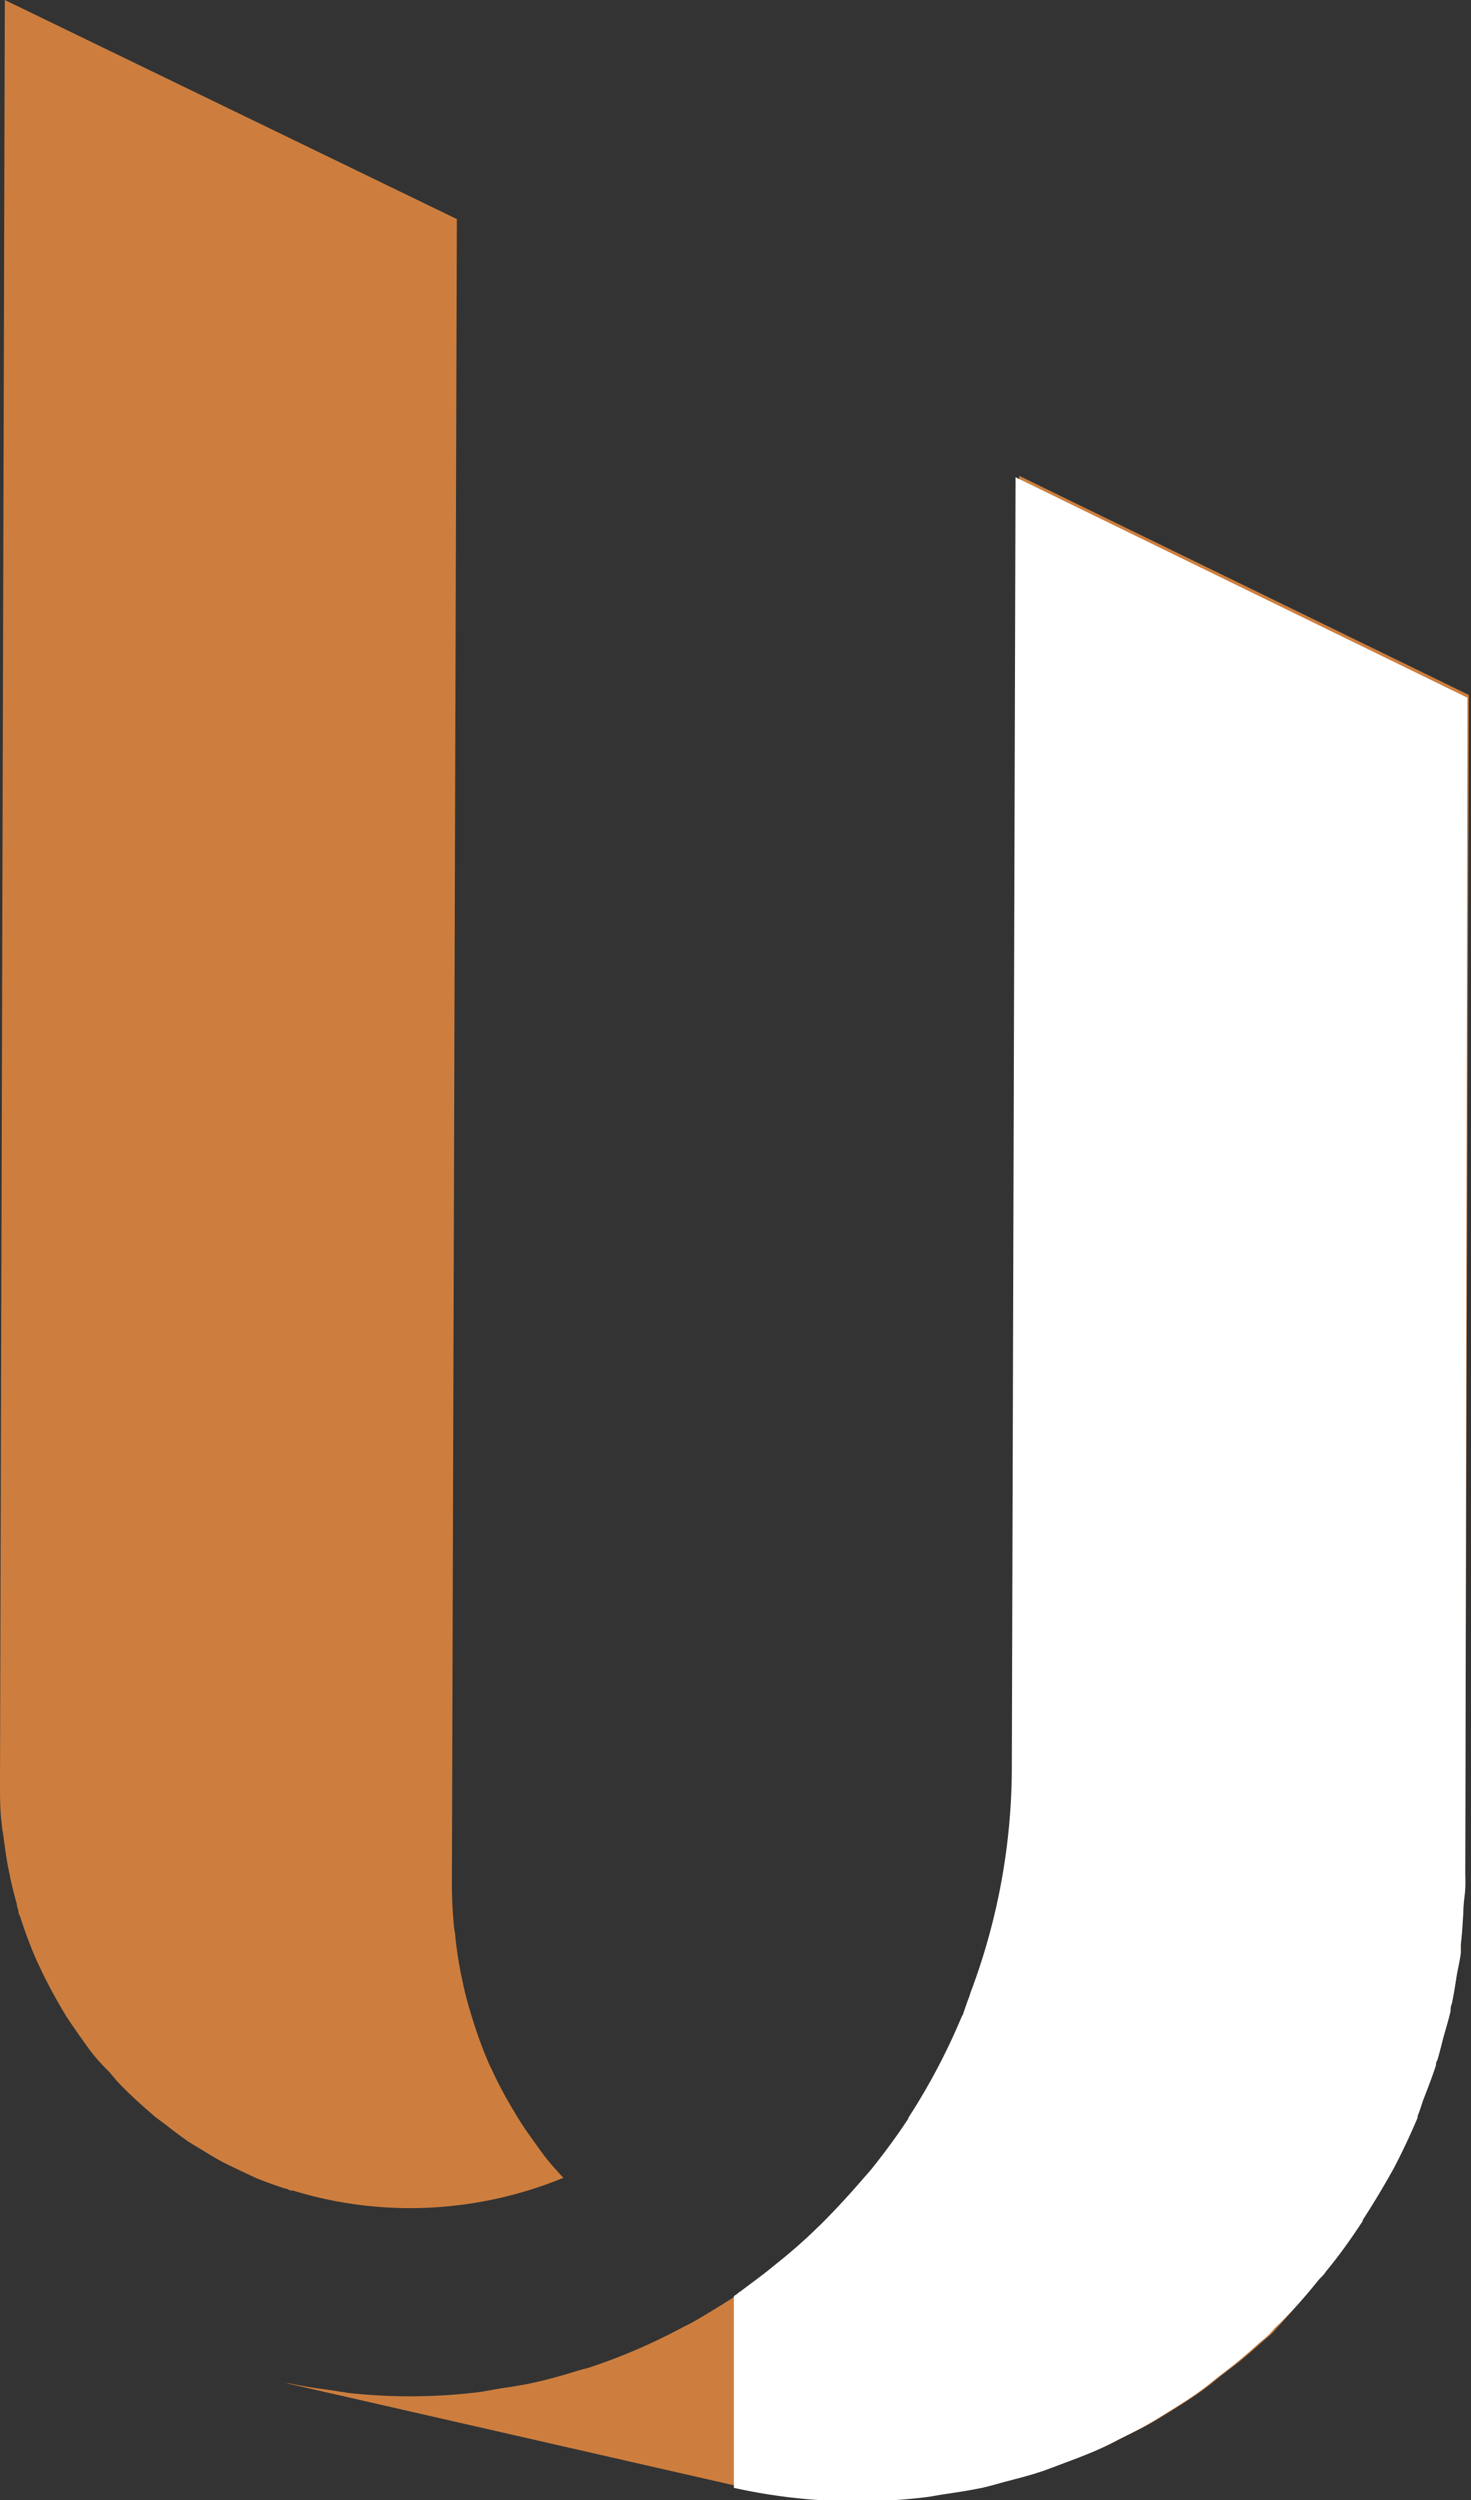
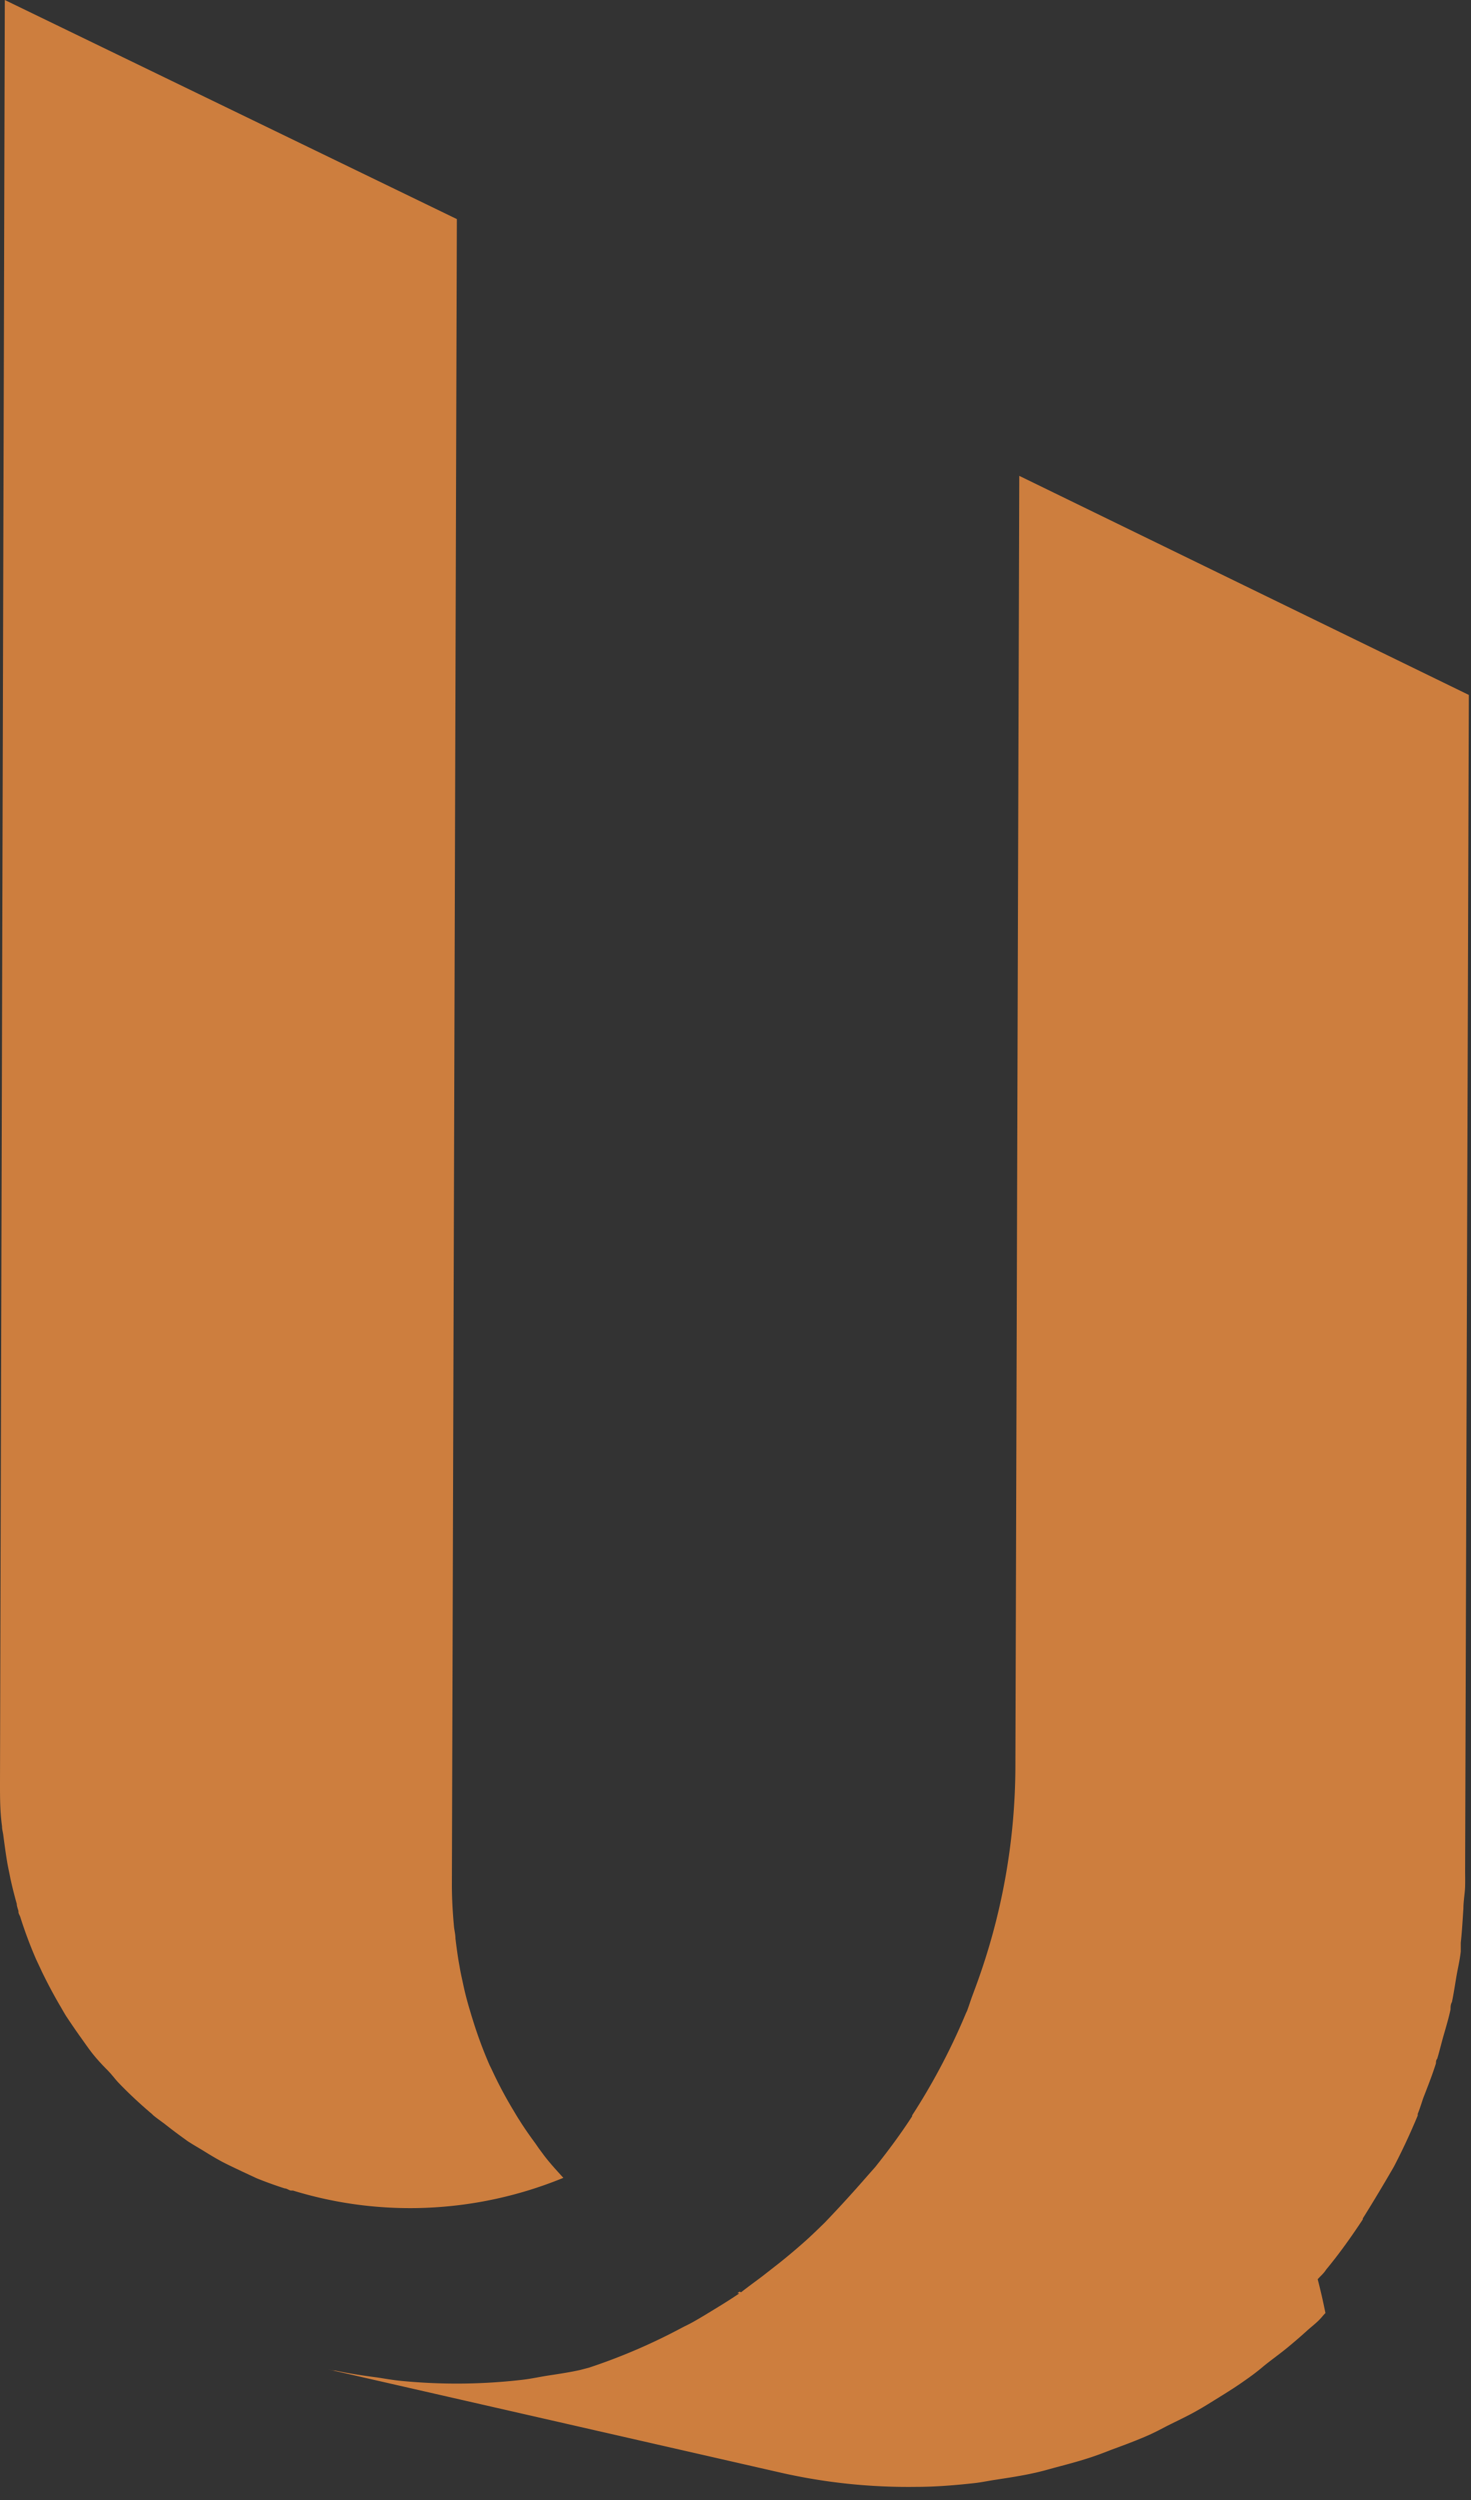
<svg xmlns="http://www.w3.org/2000/svg" width="94.89" height="161.25" viewBox="0 0 94.89 161.25">
  <rect x="0" y="0" width="94.89" height="161.25" fill="#333333" stroke="none" />
  <defs>
    <clipPath id="clip-path">
      <rect x="47.34" y="1.71" width="57.37" height="165.99" fill="none" />
    </clipPath>
  </defs>
  <g id="圖層_2" data-name="圖層 2">
    <g id="圖層_1-2" data-name="圖層 1">
      <g>
        <g>
          <path d="M47.71,147.8l-.14.09,2.28.52c-.67-.15-1.32-.34-2-.54Z" fill="#cd7e3e" />
          <path d="M.13,117.78c0,.22.07.42.09.64.08.6.16,1.19.26,1.78.06.32.13.63.2,1,.12.53.25,1.06.4,1.58,0,.15.07.32.11.47l0,.06c0,.1.07.2.11.3a28,28,0,0,0,1,2.69c.13.29.27.57.4.86.35.72.72,1.42,1.12,2.11.17.28.32.57.5.84s.55.82.83,1.21.47.67.72,1,.63.76,1,1.13.5.58.76.86c.65.68,1.34,1.32,2.05,1.93a1.9,1.9,0,0,1,.21.19c.23.19.49.37.73.55.43.34.88.68,1.33,1l.12.09c.36.24.74.45,1.11.68s.72.44,1.09.64.91.45,1.37.67l.9.42c.59.24,1.2.46,1.82.66.13,0,.25.1.39.14l.15,0a25.72,25.72,0,0,0,7.94,1.13,26.08,26.08,0,0,0,9.5-1.95c-.49-.54-1-1.09-1.41-1.67-.14-.18-.27-.37-.4-.56-.37-.5-.72-1-1.05-1.53-.14-.21-.26-.43-.39-.64a27,27,0,0,1-1.38-2.61l-.12-.24a27.82,27.82,0,0,1-1.11-3c-.09-.28-.17-.56-.25-.83-.15-.52-.27-1-.39-1.58-.07-.32-.14-.63-.2-1-.11-.59-.19-1.19-.26-1.78,0-.28-.08-.55-.1-.82-.08-.88-.13-1.76-.13-2.65l.32-107.42L.31,0,0,115C0,115.91,0,116.85.13,117.78Z" fill="#cd7e3e" />
        </g>
-         <path d="M65.75,30.69,65.5,114a41.3,41.3,0,0,1-2.57,14.16l-.2.54h0c-.12.32-.22.65-.35,1h0a2.56,2.56,0,0,0-.11.24,41.41,41.41,0,0,1-3.43,6.49h0l0,.06h0c-.74,1.14-1.54,2.22-2.38,3.27l-.53.6h0c-.87,1-1.78,2-2.74,3h0c-.39.38-.78.76-1.19,1.13h0c-.57.51-1.15,1-1.74,1.47l-1.1.86h0c-.44.33-.88.65-1.33,1h0c-.57.39-1.14.75-1.72,1.1h0c-.47.29-.93.57-1.41.84h0c-.23.13-.47.24-.7.36a38,38,0,0,1-6,2.58h0l-.57.15c-1,.31-2,.6-3,.82h0c-.67.15-1.35.25-2,.35s-1.12.21-1.7.28h0a36.59,36.59,0,0,1-8,.06c-.46-.05-.9-.13-1.35-.2-.93-.12-1.85-.26-2.75-.45-.16,0-.32-.05-.48-.08l29.15,6.65a37.12,37.12,0,0,0,8.81.93c1.29,0,2.56-.11,3.82-.25.42-.05.83-.14,1.24-.2.83-.13,1.66-.25,2.47-.43.49-.1,1-.25,1.44-.37.72-.19,1.44-.38,2.15-.61.5-.16,1-.35,1.48-.54.66-.24,1.33-.49,2-.77s1-.46,1.46-.7,1.24-.6,1.84-.93.94-.55,1.41-.84,1.15-.71,1.71-1.1.89-.63,1.33-1,1.08-.82,1.6-1.25.84-.71,1.25-1.08c.23-.21.48-.4.71-.62s.31-.35.48-.52A38.13,38.13,0,0,0,85,147c.14-.16.3-.3.43-.46l.13-.18c.83-1,1.62-2.11,2.35-3.22l0-.06h0q1-1.6,2-3.33h0c.56-1.07,1.07-2.17,1.54-3.3a.36.36,0,0,0,0-.11c.13-.31.23-.64.35-1,.29-.75.59-1.5.83-2.27,0-.1,0-.2.08-.29.14-.46.25-.93.38-1.39s.35-1.18.48-1.79c0-.16,0-.32.09-.48.12-.56.2-1.14.3-1.71s.21-1,.27-1.55c0-.19,0-.38,0-.56.08-.73.12-1.47.17-2.21,0-.48.1-1,.11-1.44s0-.68,0-1l.24-75.83Z" fill="#cd7e3e" />
+         <path d="M65.75,30.69,65.5,114a41.3,41.3,0,0,1-2.57,14.16l-.2.54h0c-.12.32-.22.65-.35,1h0a2.56,2.56,0,0,0-.11.24,41.41,41.41,0,0,1-3.43,6.49h0l0,.06h0c-.74,1.14-1.54,2.22-2.38,3.27l-.53.6h0c-.87,1-1.78,2-2.74,3h0c-.39.38-.78.76-1.19,1.13h0c-.57.51-1.15,1-1.74,1.47l-1.1.86h0c-.44.33-.88.65-1.33,1h0c-.57.39-1.14.75-1.72,1.1h0c-.47.29-.93.57-1.41.84h0c-.23.13-.47.24-.7.36a38,38,0,0,1-6,2.58h0l-.57.15h0c-.67.15-1.35.25-2,.35s-1.12.21-1.7.28h0a36.59,36.59,0,0,1-8,.06c-.46-.05-.9-.13-1.35-.2-.93-.12-1.85-.26-2.75-.45-.16,0-.32-.05-.48-.08l29.15,6.65a37.12,37.12,0,0,0,8.81.93c1.29,0,2.56-.11,3.82-.25.42-.05.83-.14,1.24-.2.83-.13,1.66-.25,2.47-.43.49-.1,1-.25,1.44-.37.72-.19,1.44-.38,2.15-.61.5-.16,1-.35,1.48-.54.66-.24,1.33-.49,2-.77s1-.46,1.46-.7,1.24-.6,1.84-.93.94-.55,1.41-.84,1.15-.71,1.71-1.1.89-.63,1.33-1,1.08-.82,1.6-1.25.84-.71,1.25-1.08c.23-.21.48-.4.71-.62s.31-.35.48-.52A38.13,38.13,0,0,0,85,147c.14-.16.3-.3.43-.46l.13-.18c.83-1,1.62-2.11,2.35-3.22l0-.06h0q1-1.6,2-3.33h0c.56-1.07,1.07-2.17,1.54-3.3a.36.36,0,0,0,0-.11c.13-.31.23-.64.35-1,.29-.75.59-1.5.83-2.27,0-.1,0-.2.08-.29.14-.46.25-.93.38-1.39s.35-1.18.48-1.79c0-.16,0-.32.09-.48.12-.56.2-1.14.3-1.71s.21-1,.27-1.55c0-.19,0-.38,0-.56.08-.73.12-1.47.17-2.21,0-.48.1-1,.11-1.44s0-.68,0-1l.24-75.83Z" fill="#cd7e3e" />
      </g>
      <g clip-path="url(#clip-path)">
-         <path d="M65.51,30.78l-.24,83.36a41.29,41.29,0,0,1-2.58,14.15c-.07.18-.13.37-.19.55h0c-.13.32-.23.65-.36,1h0c0,.08-.08.16-.11.24a41.07,41.07,0,0,1-3.43,6.5h0l0,.05h0c-.74,1.13-1.54,2.21-2.38,3.26-.17.21-.35.4-.53.61h0c-.86,1-1.78,2-2.73,2.95h0c-.4.38-.79.77-1.2,1.13h0c-.56.51-1.15,1-1.74,1.47-.36.3-.73.59-1.1.87h0c-.44.33-.88.65-1.33,1h0c-.56.38-1.14.74-1.72,1.1h0c-.46.28-.93.57-1.4.83h0c-.23.13-.47.24-.71.36a38,38,0,0,1-6,2.59h0l-.57.16c-1,.31-2,.59-3,.82h0c-.66.14-1.34.24-2,.35s-1.12.21-1.69.27h0a35,35,0,0,1-8,.06c-.46,0-.91-.13-1.36-.19-.92-.13-1.84-.27-2.74-.46-.16,0-.33,0-.48-.08l29.14,6.66a36.71,36.71,0,0,0,12.63.67c.42-.05.83-.14,1.25-.2.83-.12,1.65-.25,2.47-.42.48-.11.95-.25,1.43-.38.72-.19,1.45-.37,2.15-.6.51-.16,1-.36,1.49-.54.66-.25,1.32-.49,2-.78.49-.21,1-.45,1.46-.69s1.23-.61,1.83-.94.94-.55,1.41-.84,1.15-.71,1.71-1.09.9-.64,1.34-1,1.07-.82,1.59-1.25.84-.71,1.25-1.08c.23-.21.48-.4.71-.61s.31-.36.48-.52c1-.94,1.87-1.92,2.74-3,.13-.17.29-.3.42-.46l.13-.18c.83-1,1.62-2.11,2.35-3.23l0-.06h0q1.05-1.62,2-3.33h0c.56-1.07,1.08-2.17,1.55-3.29a.49.49,0,0,1,0-.11c.13-.31.23-.64.35-1,.29-.75.58-1.49.83-2.26,0-.1,0-.2.08-.3.14-.45.25-.92.37-1.38s.35-1.19.49-1.8c0-.15,0-.32.08-.47.12-.57.21-1.14.3-1.72s.21-1,.28-1.55c0-.18,0-.37,0-.55.09-.74.13-1.48.17-2.22,0-.48.1-1,.12-1.43s0-.68,0-1L94.66,45Z" fill="#fff" />
-       </g>
+         </g>
    </g>
  </g>
</svg>